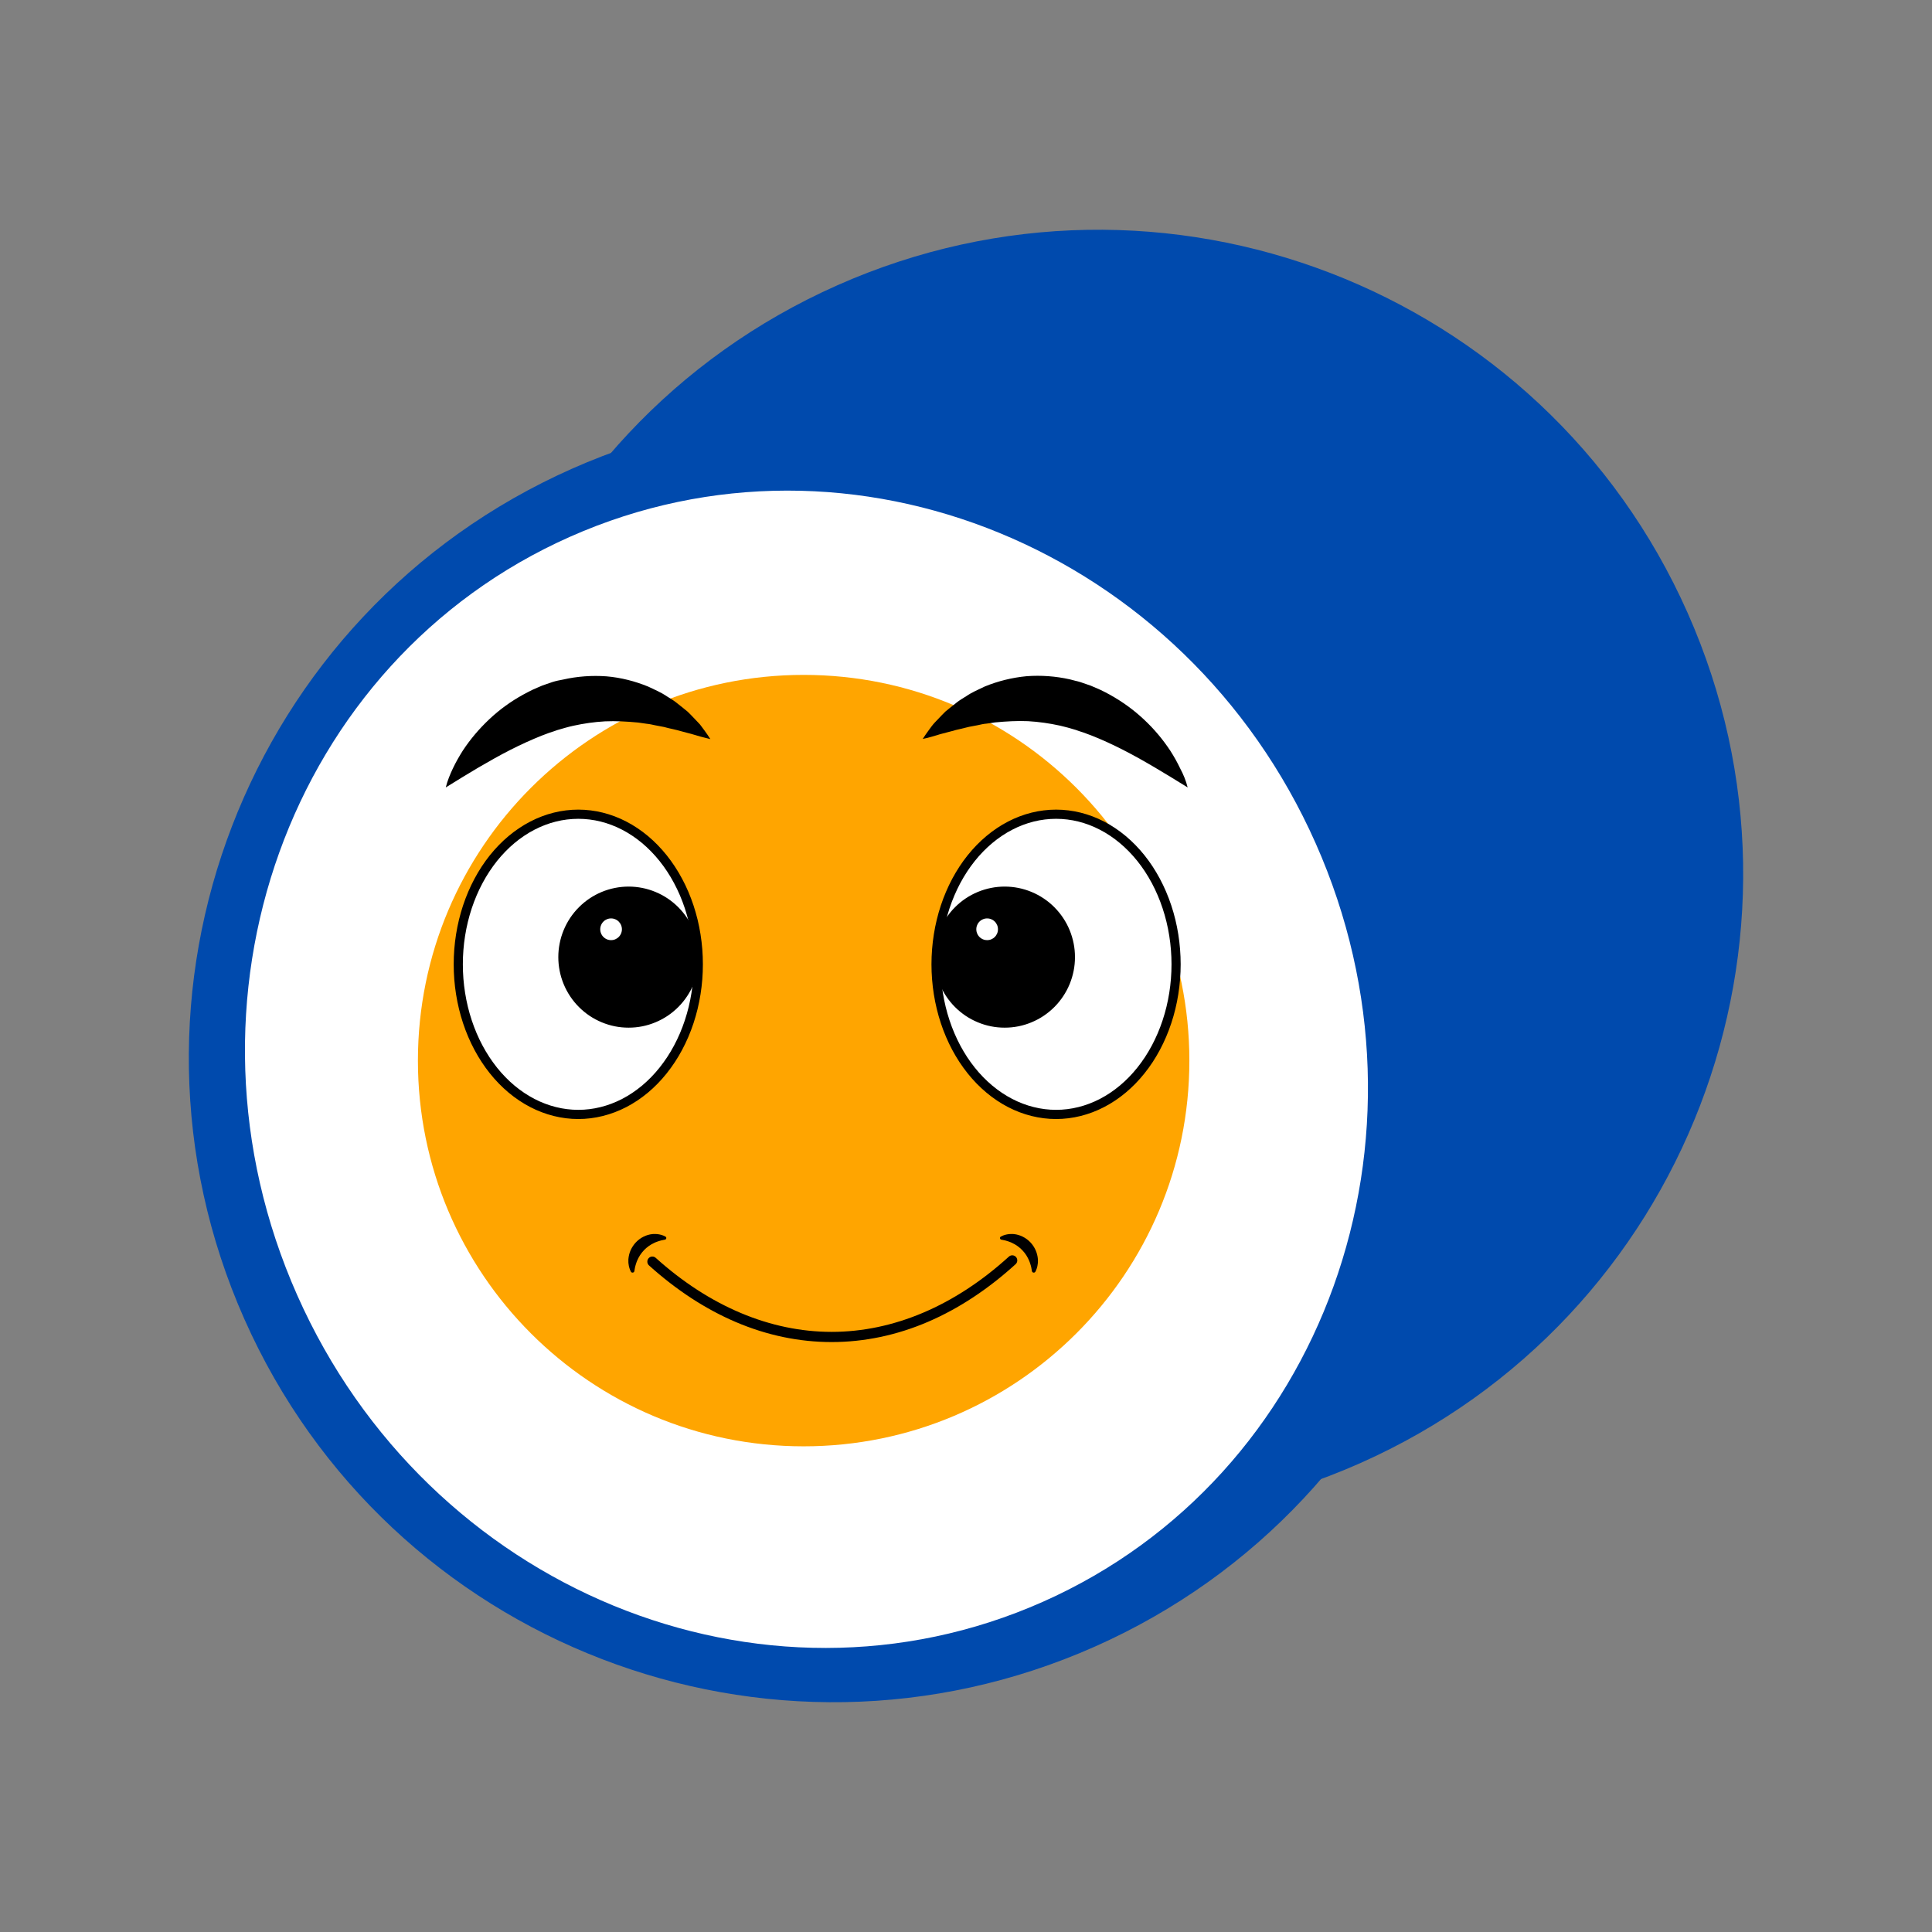
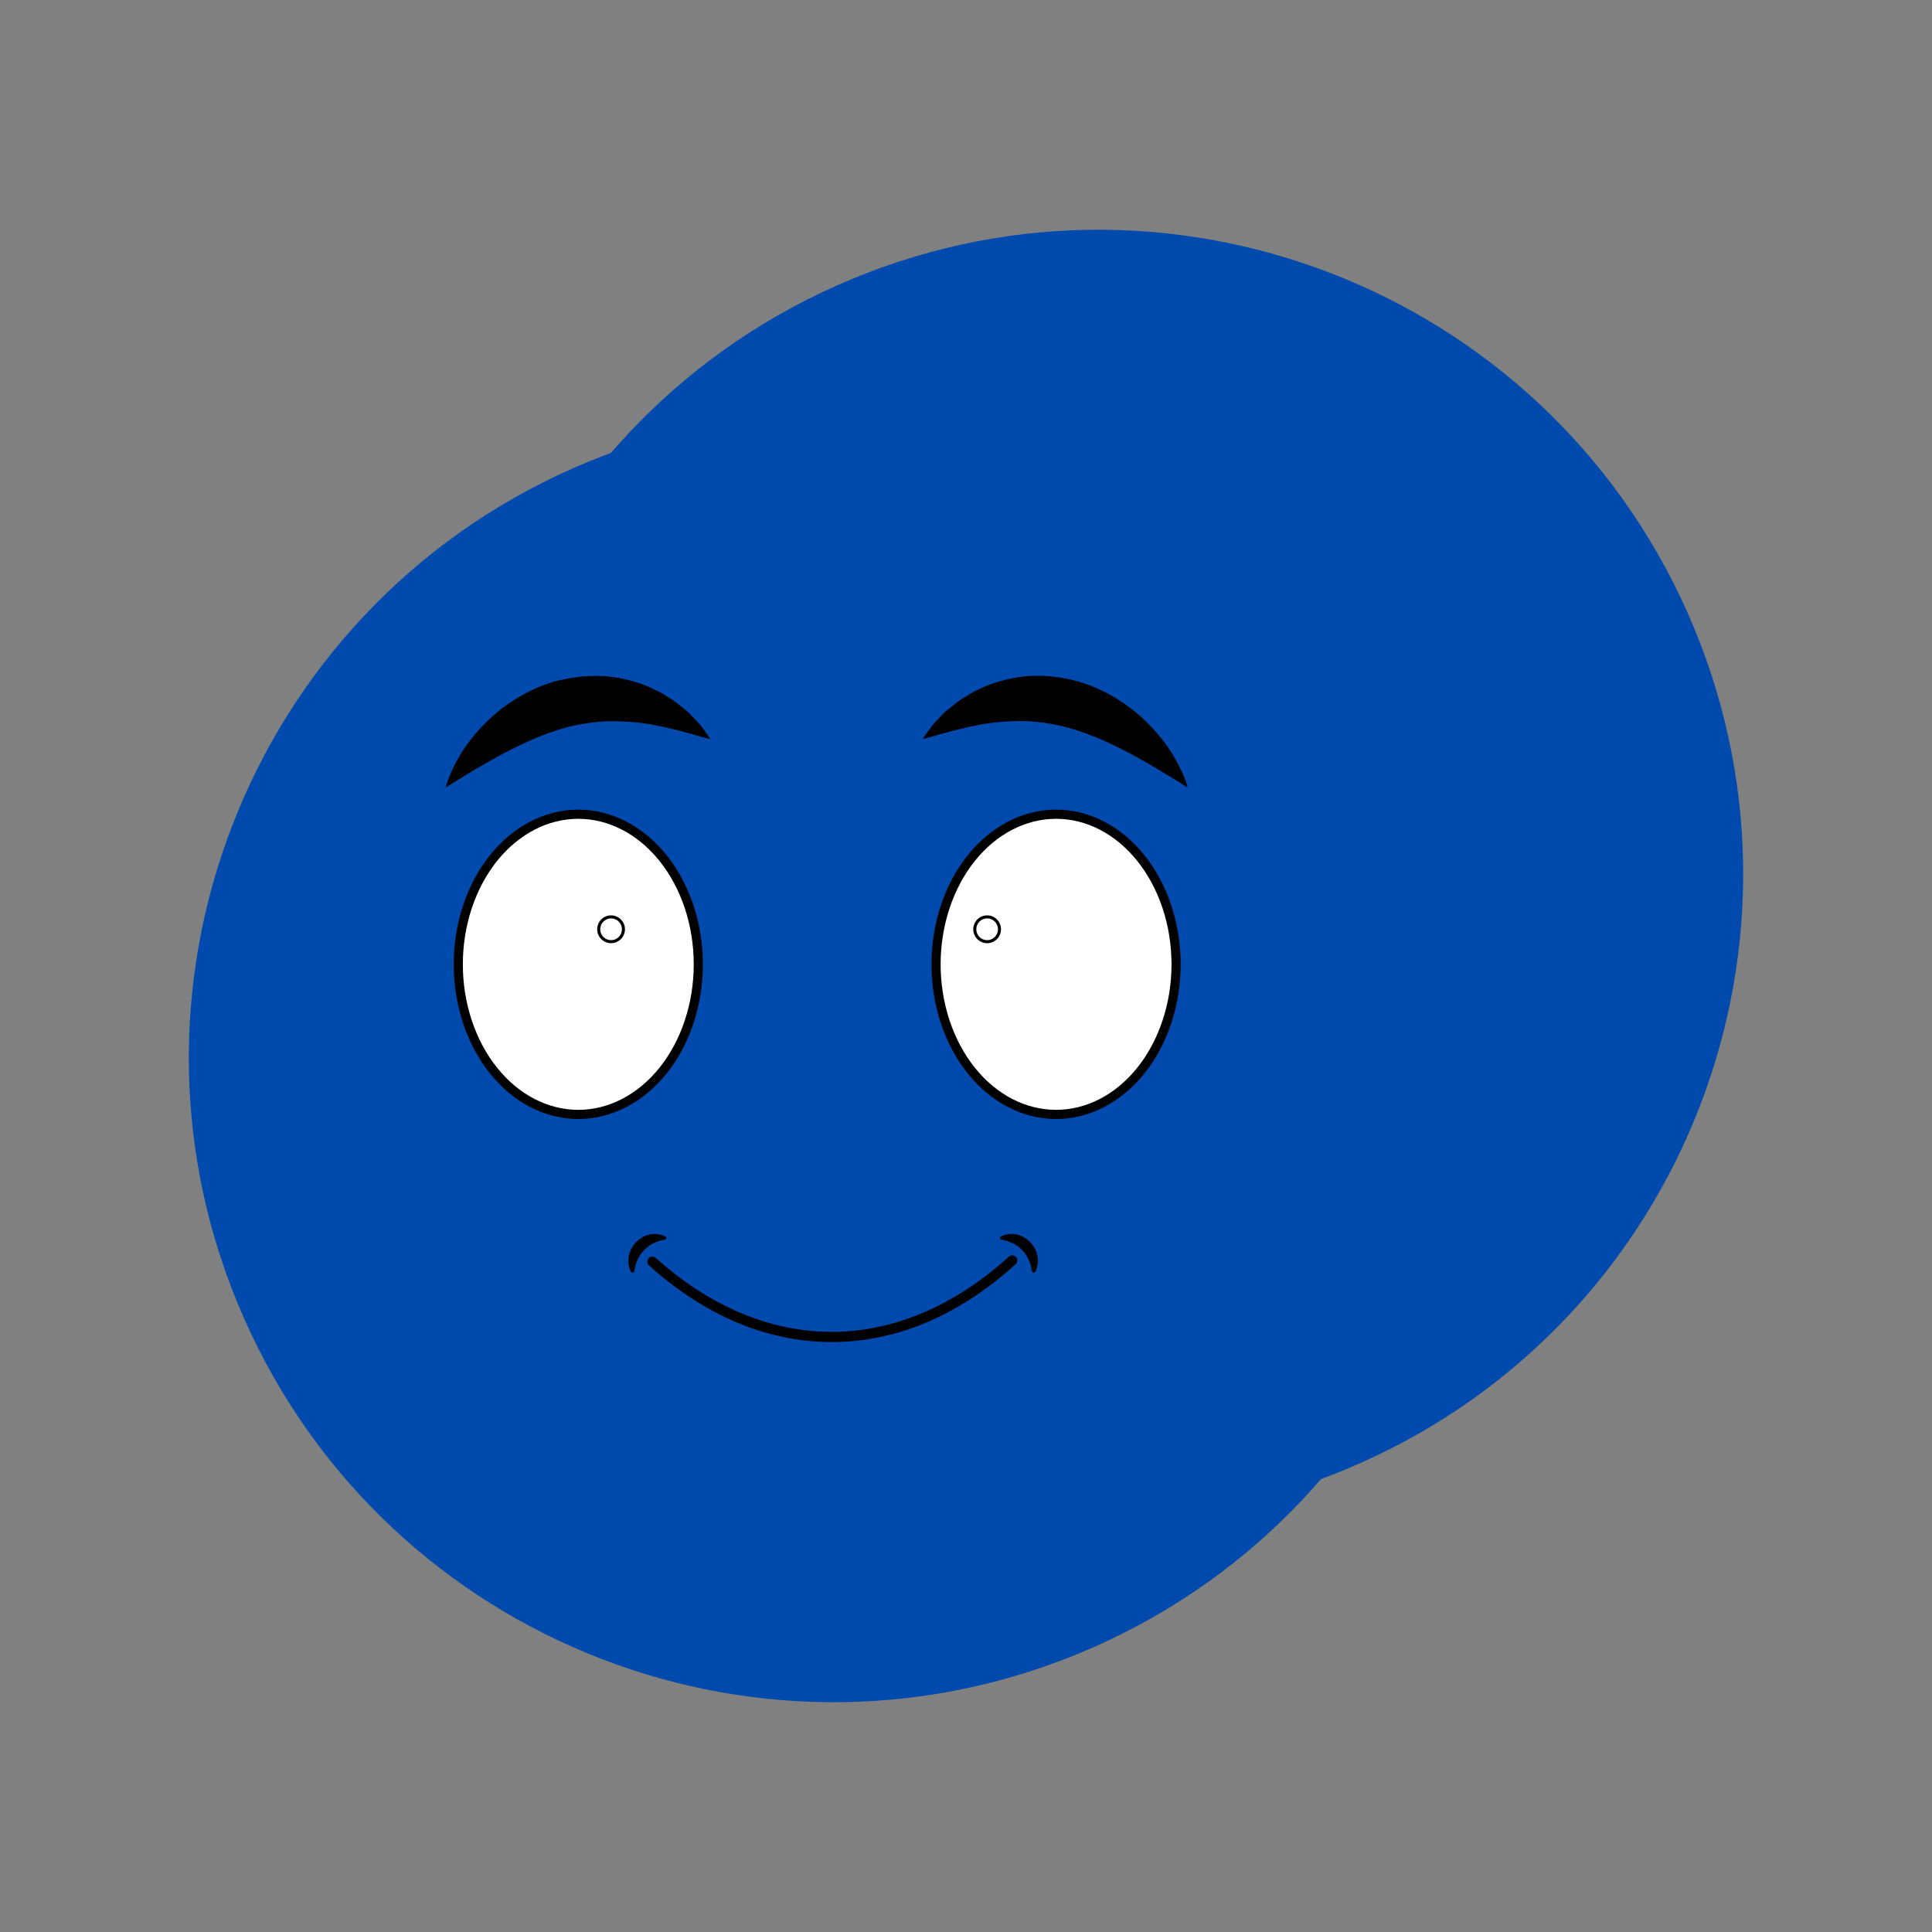
<svg xmlns="http://www.w3.org/2000/svg" width="500" zoomAndPan="magnify" viewBox="0 0 375 375" height="500" preserveAspectRatio="xMidYMid meet" version="1.0">
  <rect x="0" y="0" width="375" height="375" fill="#808080" stroke="none" />
  <defs>
    <clipPath id="de554dfea7">
      <path d="M 36 80 L 287 80 L 287 331 L 36 331 Z M 36 80 " clip-rule="nonzero" />
    </clipPath>
    <clipPath id="e322ef36e6">
      <path d="M 98.156 370.348 L -3.301 141.711 L 225.34 40.254 L 326.797 268.891 Z M 98.156 370.348 " clip-rule="nonzero" />
    </clipPath>
    <clipPath id="e7f38a37fb">
      <path d="M 47.43 256.031 C 75.445 319.168 149.34 347.637 212.477 319.621 C 275.613 291.605 304.086 217.711 276.066 154.574 C 248.051 91.438 174.156 62.965 111.02 90.98 C 47.883 118.996 19.414 192.891 47.43 256.031 Z M 47.43 256.031 " clip-rule="nonzero" />
    </clipPath>
    <clipPath id="5576fc2c15">
      <path d="M 0 0 L 251 0 L 251 251 L 0 251 Z M 0 0 " clip-rule="nonzero" />
    </clipPath>
    <clipPath id="dddf25e40e">
      <path d="M 62.156 290.348 L -39.301 61.711 L 189.34 -39.746 L 290.797 188.891 Z M 62.156 290.348 " clip-rule="nonzero" />
    </clipPath>
    <clipPath id="abd5db7f0b">
      <path d="M 11.43 176.031 C 39.445 239.168 113.34 267.637 176.477 239.621 C 239.613 211.605 268.086 137.711 240.066 74.574 C 212.051 11.438 138.156 -17.035 75.02 10.98 C 11.883 38.996 -16.586 112.891 11.43 176.031 Z M 11.43 176.031 " clip-rule="nonzero" />
    </clipPath>
    <clipPath id="85090196ed">
      <rect x="0" width="251" y="0" height="251" />
    </clipPath>
    <clipPath id="de384fb922">
      <path d="M 88 44 L 339 44 L 339 295 L 88 295 Z M 88 44 " clip-rule="nonzero" />
    </clipPath>
    <clipPath id="5cde6e5b8c">
      <path d="M 149.66 334.742 L 48.203 106.102 L 276.844 4.645 L 378.297 233.285 Z M 149.66 334.742 " clip-rule="nonzero" />
    </clipPath>
    <clipPath id="d642e60e58">
      <path d="M 98.93 220.422 C 126.945 283.559 200.84 312.031 263.98 284.012 C 327.117 255.996 355.586 182.102 327.57 118.965 C 299.555 55.828 225.66 27.355 162.523 55.375 C 99.387 83.391 70.914 157.285 98.93 220.422 Z M 98.93 220.422 " clip-rule="nonzero" />
    </clipPath>
    <clipPath id="ce71e20907">
      <path d="M 0 0 L 251 0 L 251 251 L 0 251 Z M 0 0 " clip-rule="nonzero" />
    </clipPath>
    <clipPath id="af336e31e9">
      <path d="M 61.66 290.742 L -39.797 62.102 L 188.844 -39.355 L 290.297 189.285 Z M 61.66 290.742 " clip-rule="nonzero" />
    </clipPath>
    <clipPath id="09a0138411">
      <path d="M 10.93 176.422 C 38.945 239.559 112.84 268.031 175.98 240.012 C 239.117 211.996 267.586 138.102 239.57 74.965 C 211.555 11.828 137.66 -16.645 74.523 11.375 C 11.387 39.391 -17.086 113.285 10.93 176.422 Z M 10.93 176.422 " clip-rule="nonzero" />
    </clipPath>
    <clipPath id="94310cae10">
      <rect x="0" width="251" y="0" height="251" />
    </clipPath>
    <clipPath id="1dd67a98f2">
      <path d="M 47 95 L 266 95 L 266 320 L 47 320 Z M 47 95 " clip-rule="nonzero" />
    </clipPath>
    <clipPath id="381e237332">
-       <path d="M 103.566 354.777 L 11.738 147.836 L 209.414 60.121 L 301.242 267.059 Z M 103.566 354.777 " clip-rule="nonzero" />
-     </clipPath>
+       </clipPath>
    <clipPath id="4ec8517658">
      <path d="M 57.695 251.406 C 83.031 308.496 147.816 335.141 202.402 310.918 C 256.988 286.695 280.703 220.777 255.371 163.688 C 230.035 106.598 165.25 79.953 110.664 104.176 C 56.078 128.398 32.363 194.312 57.695 251.406 Z M 57.695 251.406 " clip-rule="nonzero" />
    </clipPath>
    <clipPath id="181802072b">
      <path d="M 0 0 L 219 0 L 219 225 L 0 225 Z M 0 0 " clip-rule="nonzero" />
    </clipPath>
    <clipPath id="6e3ab0d18e">
      <path d="M 56.566 259.777 L -35.262 52.836 L 162.414 -34.879 L 254.242 172.059 Z M 56.566 259.777 " clip-rule="nonzero" />
    </clipPath>
    <clipPath id="b1725c87d1">
      <path d="M 10.695 156.406 C 36.031 213.496 100.816 240.141 155.402 215.918 C 209.988 191.695 233.703 125.777 208.371 68.688 C 183.035 11.598 118.25 -15.047 63.664 9.176 C 9.078 33.398 -14.637 99.312 10.695 156.406 Z M 10.695 156.406 " clip-rule="nonzero" />
    </clipPath>
    <clipPath id="3afd31531c">
      <rect x="0" width="219" y="0" height="225" />
    </clipPath>
    <clipPath id="31665eb861">
-       <path d="M 81.117 130.996 L 230.855 130.996 L 230.855 280.73 L 81.117 280.73 Z M 81.117 130.996 " clip-rule="nonzero" />
-     </clipPath>
+       </clipPath>
    <clipPath id="1efde11114">
      <path d="M 155.984 130.996 C 114.637 130.996 81.117 164.516 81.117 205.863 C 81.117 247.211 114.637 280.73 155.984 280.73 C 197.336 280.73 230.855 247.211 230.855 205.863 C 230.855 164.516 197.336 130.996 155.984 130.996 Z M 155.984 130.996 " clip-rule="nonzero" />
    </clipPath>
    <clipPath id="c30a9d5034">
      <path d="M 0.117 0.996 L 149.855 0.996 L 149.855 150.73 L 0.117 150.73 Z M 0.117 0.996 " clip-rule="nonzero" />
    </clipPath>
    <clipPath id="76c2ce7b9a">
      <path d="M 74.984 0.996 C 33.637 0.996 0.117 34.516 0.117 75.863 C 0.117 117.211 33.637 150.73 74.984 150.73 C 116.336 150.73 149.855 117.211 149.855 75.863 C 149.855 34.516 116.336 0.996 74.984 0.996 Z M 74.984 0.996 " clip-rule="nonzero" />
    </clipPath>
    <clipPath id="0401f26264">
      <rect x="0" width="150" y="0" height="151" />
    </clipPath>
    <clipPath id="18210e8177">
      <path d="M 121.965 239.5 L 201.465 239.5 L 201.465 260.5 L 121.965 260.5 Z M 121.965 239.5 " clip-rule="nonzero" />
    </clipPath>
    <clipPath id="9bd1d095c8">
      <path d="M 86.523 132 L 161 132 L 161 217.246 L 86.523 217.246 Z M 86.523 132 " clip-rule="nonzero" />
    </clipPath>
    <clipPath id="58404f146d">
      <path d="M 156 132 L 230.523 132 L 230.523 217.246 L 156 217.246 Z M 156 132 " clip-rule="nonzero" />
    </clipPath>
    <clipPath id="7a7027be9c">
      <path d="M 86.523 131 L 138 131 L 138 153 L 86.523 153 Z M 86.523 131 " clip-rule="nonzero" />
    </clipPath>
    <clipPath id="b3209c221e">
      <path d="M 179 131 L 230.523 131 L 230.523 153 L 179 153 Z M 179 131 " clip-rule="nonzero" />
    </clipPath>
  </defs>
  <g clip-path="url(#de554dfea7)">
    <g clip-path="url(#e322ef36e6)">
      <g clip-path="url(#e7f38a37fb)">
        <g transform="matrix(1, 0, 0, 1, 36, 80)">
          <g clip-path="url(#85090196ed)">
            <g clip-path="url(#5576fc2c15)">
              <g clip-path="url(#dddf25e40e)">
                <g clip-path="url(#abd5db7f0b)">
                  <path fill="#004aad" d="M 62.156 290.348 L -39.301 61.711 L 189.34 -39.746 L 290.797 188.891 Z M 62.156 290.348 " fill-opacity="1" fill-rule="nonzero" />
                </g>
              </g>
            </g>
          </g>
        </g>
      </g>
    </g>
  </g>
  <g clip-path="url(#de384fb922)">
    <g clip-path="url(#5cde6e5b8c)">
      <g clip-path="url(#d642e60e58)">
        <g transform="matrix(1, 0, 0, 1, 88, 44)">
          <g clip-path="url(#94310cae10)">
            <g clip-path="url(#ce71e20907)">
              <g clip-path="url(#af336e31e9)">
                <g clip-path="url(#09a0138411)">
                  <path fill="#004aad" d="M 61.66 290.742 L -39.797 62.102 L 188.844 -39.355 L 290.297 189.285 Z M 61.66 290.742 " fill-opacity="1" fill-rule="nonzero" />
                </g>
              </g>
            </g>
          </g>
        </g>
      </g>
    </g>
  </g>
  <g clip-path="url(#1dd67a98f2)">
    <g clip-path="url(#381e237332)">
      <g clip-path="url(#4ec8517658)">
        <g transform="matrix(1, 0, 0, 1, 47, 95)">
          <g clip-path="url(#3afd31531c)">
            <g clip-path="url(#181802072b)">
              <g clip-path="url(#6e3ab0d18e)">
                <g clip-path="url(#b1725c87d1)">
                  <path fill="#ffffff" d="M 56.566 259.777 L -35.262 52.836 L 162.414 -34.879 L 254.242 172.059 Z M 56.566 259.777 " fill-opacity="1" fill-rule="nonzero" />
                </g>
              </g>
            </g>
          </g>
        </g>
      </g>
    </g>
  </g>
  <g clip-path="url(#31665eb861)">
    <g clip-path="url(#1efde11114)">
      <g transform="matrix(1, 0, 0, 1, 81, 130)">
        <g clip-path="url(#0401f26264)">
          <g clip-path="url(#c30a9d5034)">
            <g clip-path="url(#76c2ce7b9a)">
              <path fill="#ffa500" d="M 0.117 0.996 L 149.855 0.996 L 149.855 150.73 L 0.117 150.73 Z M 0.117 0.996 " fill-opacity="1" fill-rule="nonzero" />
            </g>
          </g>
        </g>
      </g>
    </g>
  </g>
  <g clip-path="url(#18210e8177)">
    <path fill="#000000" d="M 123.238 246.09 C 123.266 245.969 123.289 245.855 123.32 245.738 L 123.418 245.402 C 123.473 245.18 123.57 244.973 123.637 244.766 C 123.816 244.359 124.004 243.98 124.23 243.629 C 124.465 243.285 124.711 242.953 124.996 242.66 C 125.566 242.07 126.238 241.582 127.031 241.223 L 127.18 241.152 L 127.336 241.094 C 127.438 241.055 127.543 241.012 127.652 240.973 C 127.867 240.914 128.09 240.824 128.32 240.77 C 128.555 240.711 128.797 240.664 129.047 240.621 C 129.051 240.621 129.055 240.621 129.055 240.621 C 129.355 240.574 129.434 240.168 129.168 240.023 C 128.918 239.883 128.648 239.773 128.371 239.691 C 128.094 239.605 127.809 239.57 127.516 239.531 C 127.371 239.512 127.227 239.52 127.078 239.516 L 126.855 239.516 C 126.781 239.52 126.707 239.531 126.633 239.535 C 125.441 239.648 124.285 240.238 123.438 241.125 C 123.008 241.57 122.672 242.094 122.41 242.652 C 122.16 243.215 122.02 243.816 121.969 244.418 C 121.961 244.566 121.965 244.719 121.969 244.867 C 121.969 244.941 121.965 245.016 121.973 245.09 C 121.98 245.164 121.992 245.238 122 245.312 C 122.023 245.461 122.035 245.605 122.066 245.75 C 122.098 245.891 122.137 246.035 122.18 246.172 C 122.254 246.395 122.344 246.613 122.449 246.82 C 122.613 247.137 123.086 247.059 123.133 246.703 C 123.16 246.492 123.195 246.289 123.238 246.09 Z M 200.293 246.703 C 200.34 247.059 200.809 247.137 200.977 246.82 C 201.082 246.613 201.172 246.395 201.246 246.172 C 201.289 246.035 201.324 245.891 201.359 245.75 C 201.391 245.605 201.402 245.461 201.426 245.312 C 201.434 245.238 201.445 245.164 201.453 245.09 C 201.457 245.016 201.457 244.941 201.457 244.867 C 201.457 244.719 201.461 244.566 201.457 244.418 C 201.406 243.816 201.262 243.215 201.012 242.652 C 200.754 242.094 200.418 241.57 199.988 241.125 C 199.141 240.238 197.98 239.648 196.789 239.535 C 196.719 239.531 196.645 239.52 196.57 239.516 L 196.348 239.516 C 196.199 239.52 196.055 239.512 195.906 239.531 C 195.613 239.57 195.328 239.605 195.051 239.691 C 194.773 239.773 194.508 239.883 194.258 240.023 C 193.992 240.168 194.07 240.574 194.367 240.621 C 194.371 240.621 194.375 240.621 194.375 240.621 C 194.629 240.664 194.871 240.711 195.102 240.77 C 195.336 240.824 195.559 240.914 195.773 240.973 C 195.879 241.012 195.984 241.055 196.09 241.094 L 196.242 241.152 L 196.391 241.223 C 197.188 241.582 197.855 242.07 198.426 242.66 C 198.715 242.953 198.957 243.285 199.195 243.629 C 199.422 243.98 199.609 244.359 199.785 244.766 C 199.852 244.973 199.953 245.18 200.004 245.402 L 200.105 245.738 C 200.137 245.855 200.16 245.969 200.184 246.09 C 200.227 246.289 200.262 246.492 200.293 246.703 Z M 161.418 260.492 C 155.117 260.492 148.852 259.184 142.809 256.602 C 136.957 254.105 131.293 250.41 125.973 245.621 C 125.57 245.258 125.535 244.633 125.895 244.223 C 126.25 243.816 126.867 243.781 127.27 244.141 C 137.711 253.547 149.52 258.516 161.418 258.516 C 173.422 258.516 185.32 253.465 195.828 243.906 C 196.23 243.543 196.844 243.578 197.207 243.984 C 197.566 244.391 197.531 245.016 197.129 245.379 C 191.781 250.242 186.078 254 180.184 256.539 C 174.09 259.164 167.777 260.492 161.418 260.492 " fill-opacity="1" fill-rule="nonzero" />
  </g>
  <path fill="#ffffff" d="M 135.488 187.176 C 135.488 188.129 135.453 189.082 135.379 190.031 C 135.301 190.98 135.191 191.922 135.043 192.859 C 134.895 193.793 134.707 194.719 134.488 195.633 C 134.266 196.547 134.008 197.441 133.719 198.324 C 133.426 199.207 133.102 200.066 132.742 200.91 C 132.383 201.75 131.992 202.57 131.566 203.363 C 131.145 204.156 130.691 204.922 130.207 205.66 C 129.723 206.395 129.211 207.102 128.672 207.777 C 128.133 208.453 127.57 209.094 126.98 209.699 C 126.391 210.305 125.781 210.871 125.148 211.402 C 124.512 211.93 123.859 212.422 123.188 212.871 C 122.516 213.32 121.828 213.727 121.125 214.094 C 120.418 214.457 119.703 214.781 118.973 215.055 C 118.246 215.332 117.504 215.566 116.758 215.75 C 116.012 215.938 115.258 216.078 114.5 216.172 C 113.742 216.266 112.98 216.312 112.219 216.312 C 111.457 216.312 110.695 216.266 109.938 216.172 C 109.18 216.078 108.426 215.938 107.68 215.75 C 106.93 215.566 106.191 215.332 105.465 215.055 C 104.734 214.781 104.016 214.457 103.312 214.094 C 102.609 213.727 101.922 213.32 101.25 212.871 C 100.578 212.422 99.922 211.93 99.289 211.402 C 98.656 210.871 98.043 210.305 97.457 209.699 C 96.867 209.094 96.301 208.453 95.762 207.777 C 95.227 207.102 94.715 206.395 94.23 205.66 C 93.746 204.922 93.293 204.156 92.871 203.363 C 92.445 202.57 92.055 201.75 91.695 200.91 C 91.336 200.066 91.012 199.207 90.719 198.324 C 90.426 197.441 90.172 196.547 89.949 195.633 C 89.73 194.719 89.543 193.793 89.395 192.859 C 89.246 191.922 89.133 190.98 89.059 190.031 C 88.984 189.082 88.949 188.129 88.949 187.176 C 88.949 186.219 88.984 185.27 89.059 184.32 C 89.133 183.367 89.246 182.426 89.395 181.492 C 89.543 180.555 89.73 179.629 89.949 178.715 C 90.172 177.805 90.426 176.906 90.719 176.023 C 91.012 175.145 91.336 174.281 91.695 173.441 C 92.055 172.598 92.445 171.781 92.871 170.988 C 93.293 170.195 93.746 169.43 94.23 168.691 C 94.715 167.953 95.227 167.246 95.762 166.57 C 96.301 165.898 96.867 165.258 97.457 164.652 C 98.043 164.047 98.656 163.48 99.289 162.949 C 99.922 162.418 100.578 161.93 101.25 161.48 C 101.922 161.027 102.609 160.621 103.312 160.258 C 104.016 159.891 104.734 159.57 105.465 159.293 C 106.191 159.016 106.93 158.785 107.68 158.598 C 108.426 158.41 109.18 158.273 109.938 158.18 C 110.695 158.086 111.457 158.039 112.219 158.039 C 112.98 158.039 113.742 158.086 114.5 158.18 C 115.258 158.273 116.012 158.41 116.758 158.598 C 117.504 158.785 118.246 159.016 118.973 159.293 C 119.703 159.57 120.418 159.891 121.125 160.258 C 121.828 160.621 122.516 161.027 123.188 161.48 C 123.859 161.93 124.512 162.418 125.148 162.949 C 125.781 163.48 126.391 164.047 126.98 164.652 C 127.57 165.258 128.133 165.898 128.672 166.57 C 129.211 167.246 129.723 167.953 130.207 168.691 C 130.691 169.43 131.145 170.195 131.566 170.988 C 131.992 171.781 132.383 172.598 132.742 173.441 C 133.102 174.281 133.426 175.145 133.719 176.023 C 134.008 176.906 134.266 177.805 134.488 178.715 C 134.707 179.629 134.895 180.555 135.043 181.492 C 135.191 182.426 135.301 183.367 135.379 184.32 C 135.453 185.27 135.488 186.219 135.488 187.176 Z M 135.488 187.176 " fill-opacity="1" fill-rule="nonzero" />
  <g clip-path="url(#9bd1d095c8)">
    <path stroke-linecap="butt" transform="matrix(0.296, 0, 0, 0.297, 86.523, 131.189)" fill="none" stroke-linejoin="miter" d="M 165.597 188.504 C 165.597 191.713 165.478 194.922 165.227 198.118 C 164.963 201.314 164.593 204.484 164.091 207.64 C 163.589 210.783 162.955 213.9 162.215 216.978 C 161.462 220.056 160.59 223.067 159.613 226.04 C 158.622 229.012 157.526 231.906 156.31 234.746 C 155.095 237.574 153.774 240.336 152.334 243.006 C 150.907 245.676 149.375 248.254 147.736 250.739 C 146.098 253.212 144.368 255.592 142.545 257.868 C 140.722 260.143 138.819 262.3 136.824 264.339 C 134.83 266.377 132.769 268.284 130.629 270.073 C 128.475 271.848 126.269 273.505 123.997 275.018 C 121.724 276.53 119.399 277.898 117.021 279.135 C 114.63 280.358 112.213 281.449 109.742 282.37 C 107.285 283.304 104.775 284.093 102.252 284.711 C 99.729 285.342 97.179 285.816 94.616 286.131 C 92.053 286.447 89.477 286.605 86.901 286.605 C 84.325 286.605 81.749 286.447 79.186 286.131 C 76.623 285.816 74.073 285.342 71.55 284.711 C 69.014 284.093 66.517 283.304 64.06 282.37 C 61.589 281.449 59.159 280.358 56.781 279.135 C 54.403 277.898 52.078 276.53 49.805 275.018 C 47.533 273.505 45.314 271.848 43.174 270.073 C 41.033 268.284 38.959 266.377 36.978 264.339 C 34.983 262.3 33.067 260.143 31.244 257.868 C 29.434 255.592 27.704 253.212 26.066 250.739 C 24.428 248.254 22.895 245.676 21.468 243.006 C 20.028 240.336 18.707 237.574 17.492 234.746 C 16.277 231.906 15.18 229.012 14.189 226.04 C 13.198 223.067 12.34 220.056 11.587 216.978 C 10.847 213.9 10.213 210.783 9.711 207.64 C 9.209 204.484 8.826 201.314 8.575 198.118 C 8.324 194.922 8.205 191.713 8.205 188.504 C 8.205 185.282 8.324 182.086 8.575 178.89 C 8.826 175.681 9.209 172.511 9.711 169.368 C 10.213 166.211 10.847 163.094 11.587 160.017 C 12.34 156.952 13.198 153.927 14.189 150.955 C 15.18 147.996 16.277 145.089 17.492 142.261 C 18.707 139.421 20.028 136.672 21.468 134.002 C 22.895 131.332 24.428 128.754 26.066 126.268 C 27.704 123.783 29.434 121.402 31.244 119.127 C 33.067 116.865 34.983 114.708 36.978 112.669 C 38.959 110.631 41.033 108.724 43.174 106.935 C 45.314 105.146 47.533 103.502 49.805 101.99 C 52.078 100.464 54.403 99.096 56.781 97.873 C 59.159 96.637 61.589 95.558 64.06 94.625 C 66.517 93.691 69.014 92.915 71.55 92.284 C 74.073 91.652 76.623 91.192 79.186 90.876 C 81.749 90.561 84.325 90.403 86.901 90.403 C 89.477 90.403 92.053 90.561 94.616 90.876 C 97.179 91.192 99.729 91.652 102.252 92.284 C 104.775 92.915 107.285 93.691 109.742 94.625 C 112.213 95.558 114.63 96.637 117.021 97.873 C 119.399 99.096 121.724 100.464 123.997 101.99 C 126.269 103.502 128.475 105.146 130.629 106.935 C 132.769 108.724 134.83 110.631 136.824 112.669 C 138.819 114.708 140.722 116.865 142.545 119.127 C 144.368 121.402 146.098 123.783 147.736 126.268 C 149.375 128.754 150.907 131.332 152.334 134.002 C 153.774 136.672 155.095 139.421 156.31 142.261 C 157.526 145.089 158.622 147.996 159.613 150.955 C 160.59 153.927 161.462 156.952 162.215 160.017 C 162.955 163.094 163.589 166.211 164.091 169.368 C 164.593 172.511 164.963 175.681 165.227 178.89 C 165.478 182.086 165.597 185.282 165.597 188.504 Z M 165.597 188.504 " stroke="#000000" stroke-width="6" stroke-opacity="1" stroke-miterlimit="10" />
  </g>
-   <path stroke-linecap="butt" transform="matrix(0.296, 0, 0, 0.297, 86.523, 131.189)" fill-opacity="1" fill="#000000" fill-rule="nonzero" stroke-linejoin="miter" d="M 165.003 183.795 C 165.003 186.768 164.712 189.701 164.131 192.594 C 163.55 195.501 162.704 198.328 161.568 201.064 C 160.432 203.8 159.045 206.391 157.393 208.85 C 155.755 211.323 153.879 213.598 151.792 215.689 C 149.692 217.78 147.419 219.648 144.962 221.305 C 142.492 222.949 139.889 224.33 137.155 225.461 C 134.42 226.605 131.606 227.46 128.7 228.039 C 125.793 228.618 122.861 228.894 119.901 228.894 C 116.942 228.894 114.009 228.618 111.103 228.039 C 108.197 227.46 105.383 226.605 102.635 225.461 C 99.9 224.33 97.311 222.949 94.841 221.305 C 92.383 219.648 90.098 217.78 88.011 215.689 C 85.91 213.598 84.048 211.323 82.396 208.85 C 80.758 206.391 79.371 203.8 78.235 201.064 C 77.099 198.328 76.24 195.501 75.672 192.594 C 75.091 189.701 74.8 186.768 74.8 183.795 C 74.8 180.836 75.091 177.903 75.672 174.997 C 76.24 172.103 77.099 169.276 78.235 166.54 C 79.371 163.804 80.758 161.2 82.396 158.741 C 84.048 156.281 85.91 154.006 88.011 151.915 C 90.098 149.811 92.383 147.943 94.841 146.299 C 97.311 144.655 99.9 143.261 102.635 142.13 C 105.383 140.999 108.197 140.144 111.103 139.565 C 114.009 138.986 116.942 138.697 119.901 138.697 C 122.861 138.697 125.793 138.986 128.7 139.565 C 131.606 140.144 134.42 140.999 137.155 142.13 C 139.889 143.261 142.492 144.655 144.962 146.299 C 147.419 147.943 149.692 149.811 151.792 151.915 C 153.879 154.006 155.755 156.281 157.393 158.741 C 159.045 161.2 160.432 163.804 161.568 166.54 C 162.704 169.276 163.55 172.103 164.131 174.997 C 164.712 177.903 165.003 180.836 165.003 183.795 Z M 165.003 183.795 " stroke="#000000" stroke-width="2" stroke-opacity="1" stroke-miterlimit="10" />
  <path stroke-linecap="butt" transform="matrix(0.296, 0, 0, 0.297, 86.523, 131.189)" fill-opacity="1" fill="#ffffff" fill-rule="nonzero" stroke-linejoin="miter" d="M 116.506 165.606 C 116.506 166.672 116.295 167.711 115.885 168.697 C 115.476 169.696 114.881 170.565 114.128 171.327 C 113.362 172.09 112.49 172.669 111.499 173.09 C 110.509 173.497 109.478 173.695 108.395 173.695 C 107.325 173.695 106.294 173.497 105.304 173.09 C 104.313 172.669 103.428 172.09 102.675 171.327 C 101.908 170.565 101.327 169.696 100.918 168.697 C 100.508 167.711 100.297 166.672 100.297 165.606 C 100.297 164.528 100.508 163.489 100.918 162.502 C 101.327 161.503 101.908 160.635 102.675 159.872 C 103.428 159.109 104.313 158.53 105.304 158.123 C 106.294 157.702 107.325 157.505 108.395 157.505 C 109.478 157.505 110.509 157.702 111.499 158.123 C 112.49 158.53 113.362 159.109 114.128 159.872 C 114.881 160.635 115.476 161.503 115.885 162.502 C 116.295 163.489 116.506 164.528 116.506 165.606 Z M 116.506 165.606 " stroke="#000000" stroke-width="2" stroke-opacity="1" stroke-miterlimit="10" />
  <path fill="#ffffff" d="M 228.129 187.176 C 228.129 188.129 228.09 189.082 228.016 190.031 C 227.941 190.98 227.828 191.922 227.68 192.859 C 227.531 193.793 227.348 194.719 227.125 195.633 C 226.906 196.547 226.648 197.441 226.355 198.324 C 226.066 199.207 225.738 200.066 225.379 200.91 C 225.02 201.75 224.629 202.57 224.207 203.363 C 223.781 204.156 223.328 204.922 222.848 205.66 C 222.363 206.395 221.852 207.102 221.312 207.777 C 220.773 208.453 220.211 209.094 219.621 209.699 C 219.031 210.305 218.418 210.871 217.785 211.402 C 217.152 211.93 216.5 212.422 215.828 212.871 C 215.156 213.32 214.469 213.727 213.762 214.094 C 213.059 214.457 212.344 214.781 211.613 215.055 C 210.883 215.332 210.145 215.566 209.398 215.75 C 208.648 215.938 207.898 216.078 207.137 216.172 C 206.379 216.266 205.621 216.312 204.859 216.312 C 204.094 216.312 203.336 216.266 202.578 216.172 C 201.816 216.078 201.066 215.938 200.316 215.75 C 199.57 215.566 198.832 215.332 198.102 215.055 C 197.371 214.781 196.656 214.457 195.953 214.094 C 195.246 213.727 194.559 213.32 193.887 212.871 C 193.215 212.422 192.562 211.93 191.93 211.402 C 191.297 210.871 190.684 210.305 190.094 209.699 C 189.504 209.094 188.941 208.453 188.402 207.777 C 187.863 207.102 187.352 206.395 186.867 205.66 C 186.387 204.922 185.934 204.156 185.508 203.363 C 185.086 202.57 184.695 201.75 184.336 200.91 C 183.977 200.066 183.648 199.207 183.359 198.324 C 183.066 197.441 182.809 196.547 182.59 195.633 C 182.367 194.719 182.184 193.793 182.035 192.859 C 181.887 191.922 181.773 190.98 181.699 190.031 C 181.625 189.082 181.586 188.129 181.586 187.176 C 181.586 186.219 181.625 185.27 181.699 184.32 C 181.773 183.367 181.887 182.426 182.035 181.492 C 182.184 180.555 182.367 179.629 182.59 178.715 C 182.809 177.805 183.066 176.906 183.359 176.023 C 183.648 175.145 183.977 174.281 184.336 173.441 C 184.695 172.598 185.086 171.781 185.508 170.988 C 185.934 170.195 186.387 169.43 186.867 168.691 C 187.352 167.953 187.863 167.246 188.402 166.57 C 188.941 165.898 189.504 165.258 190.094 164.652 C 190.684 164.047 191.297 163.48 191.93 162.949 C 192.562 162.418 193.215 161.93 193.887 161.48 C 194.559 161.027 195.246 160.621 195.953 160.258 C 196.656 159.891 197.371 159.57 198.102 159.293 C 198.832 159.016 199.57 158.785 200.316 158.598 C 201.066 158.41 201.816 158.273 202.578 158.18 C 203.336 158.086 204.094 158.039 204.859 158.039 C 205.621 158.039 206.379 158.086 207.137 158.18 C 207.898 158.273 208.648 158.41 209.398 158.598 C 210.145 158.785 210.883 159.016 211.613 159.293 C 212.344 159.57 213.059 159.891 213.762 160.258 C 214.469 160.621 215.156 161.027 215.828 161.48 C 216.5 161.93 217.152 162.418 217.785 162.949 C 218.418 163.48 219.031 164.047 219.621 164.652 C 220.211 165.258 220.773 165.898 221.312 166.57 C 221.852 167.246 222.363 167.953 222.848 168.691 C 223.328 169.43 223.781 170.195 224.207 170.988 C 224.629 171.781 225.02 172.598 225.379 173.441 C 225.738 174.281 226.066 175.145 226.355 176.023 C 226.648 176.906 226.906 177.805 227.125 178.715 C 227.348 179.629 227.531 180.555 227.68 181.492 C 227.828 182.426 227.941 183.367 228.016 184.32 C 228.09 185.27 228.129 186.219 228.129 187.176 Z M 228.129 187.176 " fill-opacity="1" fill-rule="nonzero" />
  <g clip-path="url(#58404f146d)">
    <path stroke-linecap="butt" transform="matrix(0.296, 0, 0, 0.297, 86.523, 131.189)" fill="none" stroke-linejoin="miter" d="M 478.903 188.504 C 478.903 191.713 478.771 194.922 478.52 198.118 C 478.269 201.314 477.886 204.484 477.384 207.64 C 476.882 210.783 476.261 213.9 475.508 216.978 C 474.768 220.056 473.896 223.067 472.905 226.04 C 471.927 229.012 470.818 231.906 469.602 234.746 C 468.387 237.574 467.066 240.336 465.639 243.006 C 464.199 245.676 462.667 248.254 461.042 250.739 C 459.404 253.212 457.673 255.592 455.85 257.868 C 454.027 260.143 452.125 262.3 450.13 264.339 C 448.135 266.377 446.061 268.284 443.921 270.073 C 441.781 271.848 439.574 273.505 437.302 275.018 C 435.03 276.53 432.705 277.898 430.314 279.135 C 427.936 280.358 425.518 281.449 423.048 282.37 C 420.577 283.304 418.081 284.093 415.557 284.711 C 413.021 285.342 410.484 285.816 407.908 286.131 C 405.345 286.447 402.783 286.605 400.206 286.605 C 397.617 286.605 395.054 286.447 392.491 286.131 C 389.915 285.816 387.379 285.342 384.842 284.711 C 382.319 284.093 379.822 283.304 377.352 282.37 C 374.882 281.449 372.464 280.358 370.086 279.135 C 367.695 277.898 365.37 276.53 363.098 275.018 C 360.825 273.505 358.619 271.848 356.479 270.073 C 354.339 268.284 352.265 266.377 350.27 264.339 C 348.275 262.3 346.373 260.143 344.55 257.868 C 342.727 255.592 340.996 253.212 339.358 250.739 C 337.733 248.254 336.201 245.676 334.761 243.006 C 333.334 240.336 332.013 237.574 330.797 234.746 C 329.582 231.906 328.472 229.012 327.495 226.04 C 326.504 223.067 325.632 220.056 324.892 216.978 C 324.139 213.9 323.518 210.783 323.016 207.64 C 322.514 204.484 322.131 201.314 321.88 198.118 C 321.629 194.922 321.497 191.713 321.497 188.504 C 321.497 185.282 321.629 182.086 321.88 178.89 C 322.131 175.681 322.514 172.511 323.016 169.368 C 323.518 166.211 324.139 163.094 324.892 160.017 C 325.632 156.952 326.504 153.927 327.495 150.955 C 328.472 147.996 329.582 145.089 330.797 142.261 C 332.013 139.421 333.334 136.672 334.761 134.002 C 336.201 131.332 337.733 128.754 339.358 126.268 C 340.996 123.783 342.727 121.402 344.55 119.127 C 346.373 116.865 348.275 114.708 350.27 112.669 C 352.265 110.631 354.339 108.724 356.479 106.935 C 358.619 105.146 360.825 103.502 363.098 101.99 C 365.37 100.464 367.695 99.096 370.086 97.873 C 372.464 96.637 374.882 95.558 377.352 94.625 C 379.822 93.691 382.319 92.915 384.842 92.284 C 387.379 91.652 389.915 91.192 392.491 90.876 C 395.054 90.561 397.617 90.403 400.206 90.403 C 402.783 90.403 405.345 90.561 407.908 90.876 C 410.484 91.192 413.021 91.652 415.557 92.284 C 418.081 92.915 420.577 93.691 423.048 94.625 C 425.518 95.558 427.936 96.637 430.314 97.873 C 432.705 99.096 435.03 100.464 437.302 101.99 C 439.574 103.502 441.781 105.146 443.921 106.935 C 446.061 108.724 448.135 110.631 450.13 112.669 C 452.125 114.708 454.027 116.865 455.85 119.127 C 457.673 121.402 459.404 123.783 461.042 126.268 C 462.667 128.754 464.199 131.332 465.639 134.002 C 467.066 136.672 468.387 139.421 469.602 142.261 C 470.818 145.089 471.927 147.996 472.905 150.955 C 473.896 153.927 474.768 156.952 475.508 160.017 C 476.261 163.094 476.882 166.211 477.384 169.368 C 477.886 172.511 478.269 175.681 478.52 178.89 C 478.771 182.086 478.903 185.282 478.903 188.504 Z M 478.903 188.504 " stroke="#000000" stroke-width="6" stroke-opacity="1" stroke-miterlimit="10" />
  </g>
-   <path stroke-linecap="butt" transform="matrix(0.296, 0, 0, 0.297, 86.523, 131.189)" fill-opacity="1" fill="#000000" fill-rule="nonzero" stroke-linejoin="miter" d="M 411.594 183.795 C 411.594 186.768 411.317 189.701 410.735 192.594 C 410.154 195.501 409.295 198.328 408.173 201.064 C 407.036 203.8 405.649 206.391 403.998 208.85 C 402.36 211.323 400.484 213.598 398.397 215.689 C 396.296 217.78 394.024 219.648 391.553 221.305 C 389.096 222.949 386.494 224.33 383.759 225.461 C 381.025 226.605 378.197 227.46 375.304 228.039 C 372.398 228.618 369.465 228.894 366.506 228.894 C 363.534 228.894 360.601 228.618 357.708 228.039 C 354.801 227.46 351.974 226.605 349.24 225.461 C 346.505 224.33 343.902 222.949 341.445 221.305 C 338.988 219.648 336.703 217.78 334.615 215.689 C 332.515 213.598 330.652 211.323 329.001 208.85 C 327.349 206.391 325.962 203.8 324.839 201.064 C 323.703 198.328 322.845 195.501 322.263 192.594 C 321.695 189.701 321.405 186.768 321.405 183.795 C 321.405 180.836 321.695 177.903 322.263 174.997 C 322.845 172.103 323.703 169.276 324.839 166.54 C 325.962 163.804 327.349 161.2 329.001 158.741 C 330.652 156.281 332.515 154.006 334.615 151.915 C 336.703 149.811 338.988 147.943 341.445 146.299 C 343.902 144.655 346.505 143.261 349.24 142.13 C 351.974 140.999 354.801 140.144 357.708 139.565 C 360.601 138.986 363.534 138.697 366.506 138.697 C 369.465 138.697 372.398 138.986 375.304 139.565 C 378.197 140.144 381.025 140.999 383.759 142.13 C 386.494 143.261 389.096 144.655 391.553 146.299 C 394.024 147.943 396.296 149.811 398.397 151.915 C 400.484 154.006 402.36 156.281 403.998 158.741 C 405.649 161.2 407.036 163.804 408.173 166.54 C 409.295 169.276 410.154 172.103 410.735 174.997 C 411.317 177.903 411.594 180.836 411.594 183.795 Z M 411.594 183.795 " stroke="#000000" stroke-width="2" stroke-opacity="1" stroke-miterlimit="10" />
  <path stroke-linecap="butt" transform="matrix(0.296, 0, 0, 0.297, 86.523, 131.189)" fill-opacity="1" fill="#ffffff" fill-rule="nonzero" stroke-linejoin="miter" d="M 363.098 165.606 C 363.098 166.672 362.899 167.711 362.49 168.697 C 362.067 169.696 361.486 170.565 360.733 171.327 C 359.967 172.09 359.095 172.669 358.104 173.09 C 357.113 173.497 356.069 173.695 354.999 173.695 C 353.929 173.695 352.899 173.497 351.895 173.09 C 350.904 172.669 350.032 172.09 349.266 171.327 C 348.513 170.565 347.932 169.696 347.522 168.697 C 347.099 167.711 346.901 166.672 346.901 165.606 C 346.901 164.528 347.099 163.489 347.522 162.502 C 347.932 161.503 348.513 160.635 349.266 159.872 C 350.032 159.109 350.904 158.53 351.895 158.123 C 352.899 157.702 353.929 157.505 354.999 157.505 C 356.069 157.505 357.113 157.702 358.104 158.123 C 359.095 158.53 359.967 159.109 360.733 159.872 C 361.486 160.635 362.067 161.503 362.49 162.502 C 362.899 163.489 363.098 164.528 363.098 165.606 Z M 363.098 165.606 " stroke="#000000" stroke-width="2" stroke-opacity="1" stroke-miterlimit="10" />
  <g clip-path="url(#7a7027be9c)">
    <path fill="#000000" d="M 86.523 152.84 C 86.848 151.535 87.352 150.316 87.914 149.129 C 88.477 147.941 89.125 146.812 89.836 145.684 C 91.285 143.484 93 141.465 94.949 139.625 C 96.902 137.781 99.09 136.18 101.516 134.844 C 102.137 134.516 102.727 134.188 103.348 133.891 C 103.969 133.594 104.621 133.355 105.27 133.059 C 105.922 132.824 106.602 132.613 107.25 132.375 C 107.574 132.258 107.93 132.199 108.258 132.109 L 109.293 131.902 C 112.043 131.277 114.91 131.07 117.719 131.277 C 120.527 131.516 123.277 132.227 125.82 133.27 C 127.062 133.863 128.332 134.395 129.457 135.168 C 129.754 135.348 130.02 135.523 130.316 135.703 C 130.582 135.883 130.875 136.059 131.141 136.266 C 131.676 136.684 132.207 137.098 132.711 137.516 L 133.477 138.141 C 133.715 138.375 133.953 138.613 134.188 138.852 C 134.66 139.328 135.105 139.801 135.547 140.277 C 135.785 140.516 135.992 140.754 136.168 141.02 L 136.762 141.82 C 137.145 142.355 137.531 142.891 137.883 143.457 C 137.234 143.309 136.613 143.129 135.992 142.98 L 135.074 142.711 C 134.781 142.625 134.484 142.535 134.16 142.445 C 133.539 142.297 132.945 142.117 132.355 141.969 C 132.059 141.883 131.762 141.793 131.496 141.734 L 130.609 141.523 C 130.02 141.406 129.457 141.258 128.895 141.109 C 128.332 140.988 127.742 140.902 127.18 140.781 C 126.914 140.723 126.617 140.664 126.352 140.605 C 126.086 140.543 125.789 140.516 125.523 140.484 C 124.961 140.395 124.43 140.336 123.867 140.246 C 121.68 140.039 119.551 139.922 117.453 140.012 C 115.352 140.129 113.312 140.426 111.273 140.871 C 110.77 140.988 110.238 141.109 109.734 141.258 C 109.23 141.406 108.73 141.555 108.195 141.703 C 107.695 141.883 107.191 142.059 106.688 142.207 C 106.188 142.387 105.684 142.594 105.18 142.773 C 103.172 143.574 101.129 144.496 99.09 145.535 C 97.051 146.574 95.008 147.73 92.91 148.949 C 91.875 149.574 90.812 150.195 89.746 150.852 Z M 86.523 152.84 " fill-opacity="1" fill-rule="nonzero" />
  </g>
  <g clip-path="url(#b3209c221e)">
    <path fill="#000000" d="M 230.523 152.84 L 227.242 150.82 C 226.176 150.168 225.113 149.543 224.078 148.922 C 222.008 147.703 219.938 146.543 217.898 145.504 C 215.855 144.465 213.848 143.543 211.805 142.742 C 211.305 142.562 210.801 142.355 210.297 142.18 C 209.797 142.031 209.293 141.852 208.789 141.672 C 208.289 141.523 207.785 141.375 207.254 141.227 C 206.75 141.078 206.246 140.988 205.715 140.84 C 203.676 140.395 201.633 140.098 199.535 139.98 C 197.438 139.891 195.336 140.012 193.117 140.219 C 192.586 140.309 192.023 140.395 191.461 140.457 C 191.195 140.484 190.902 140.516 190.637 140.574 C 190.367 140.633 190.074 140.691 189.809 140.754 C 189.246 140.871 188.684 140.961 188.094 141.078 C 187.531 141.227 186.969 141.348 186.379 141.496 L 185.488 141.703 C 185.195 141.793 184.93 141.883 184.633 141.941 C 184.043 142.09 183.449 142.266 182.828 142.414 C 182.504 142.477 182.238 142.594 181.91 142.684 L 180.996 142.949 C 180.375 143.129 179.754 143.309 179.102 143.426 C 179.457 142.859 179.844 142.328 180.227 141.793 L 180.816 140.988 C 181.023 140.723 181.23 140.457 181.438 140.246 C 181.883 139.773 182.355 139.297 182.801 138.82 C 183.035 138.586 183.273 138.348 183.508 138.109 L 184.277 137.484 C 184.781 137.07 185.312 136.652 185.844 136.238 C 186.109 136.031 186.406 135.852 186.672 135.672 C 186.969 135.496 187.234 135.316 187.531 135.141 C 188.652 134.367 189.926 133.832 191.168 133.238 C 193.711 132.199 196.461 131.516 199.27 131.25 C 202.078 131.039 204.945 131.25 207.695 131.871 L 208.73 132.141 C 209.055 132.227 209.41 132.289 209.734 132.406 C 210.387 132.645 211.066 132.852 211.719 133.09 C 212.367 133.355 212.988 133.625 213.641 133.922 C 214.262 134.219 214.883 134.547 215.473 134.871 C 217.867 136.207 220.086 137.812 222.035 139.652 C 223.988 141.465 225.703 143.516 227.152 145.711 C 227.863 146.812 228.512 147.969 229.074 149.156 C 229.695 150.316 230.199 151.535 230.523 152.84 Z M 230.523 152.84 " fill-opacity="1" fill-rule="nonzero" />
  </g>
</svg>